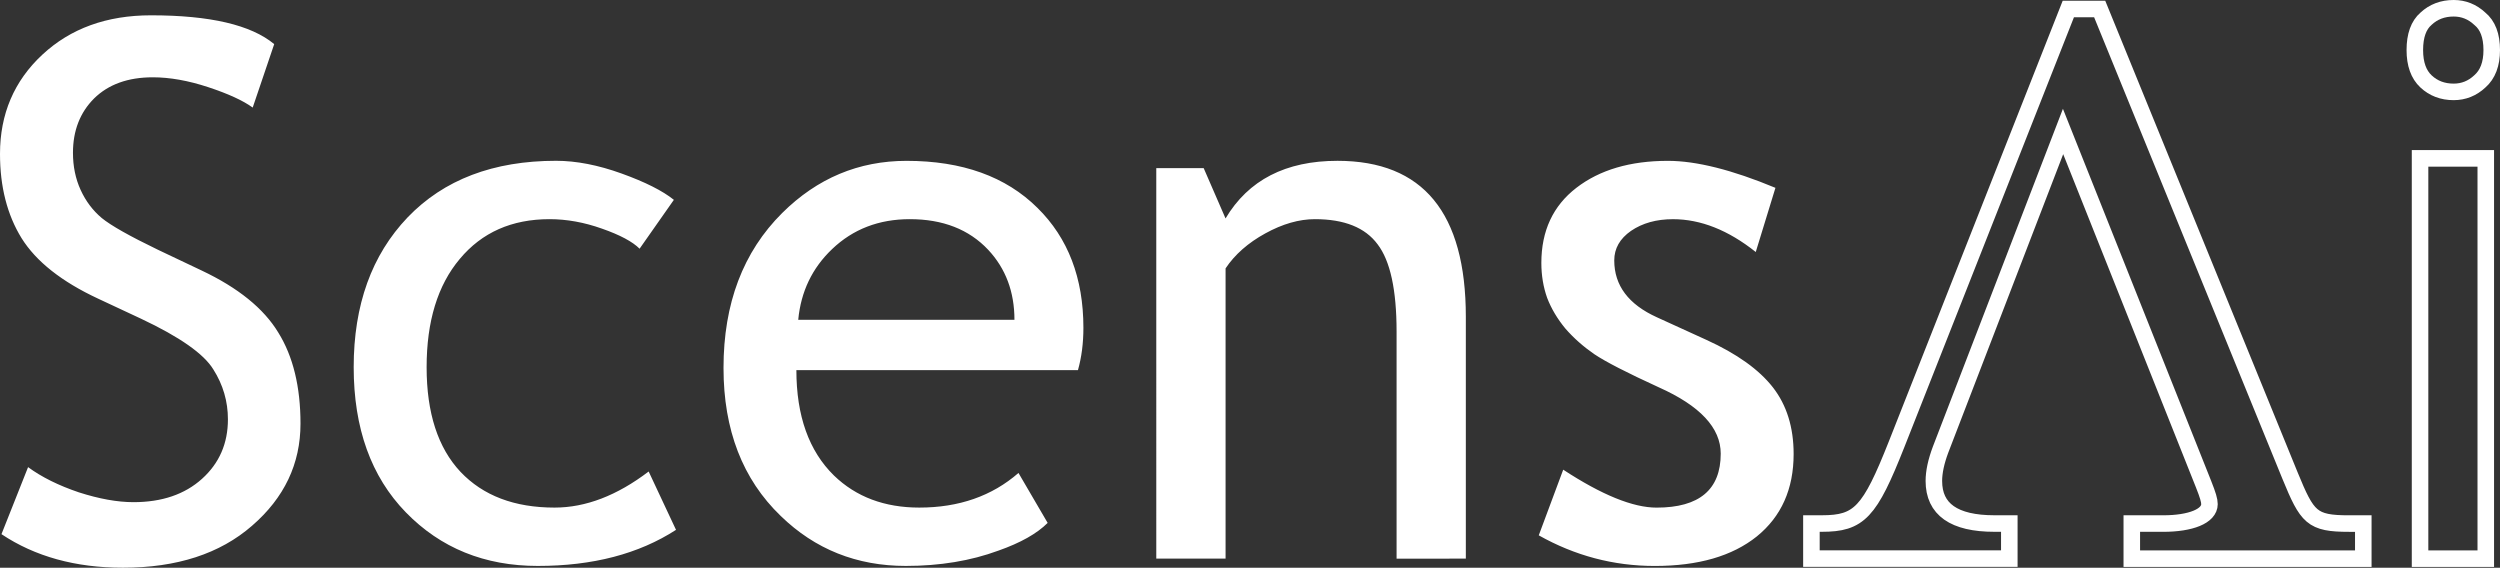
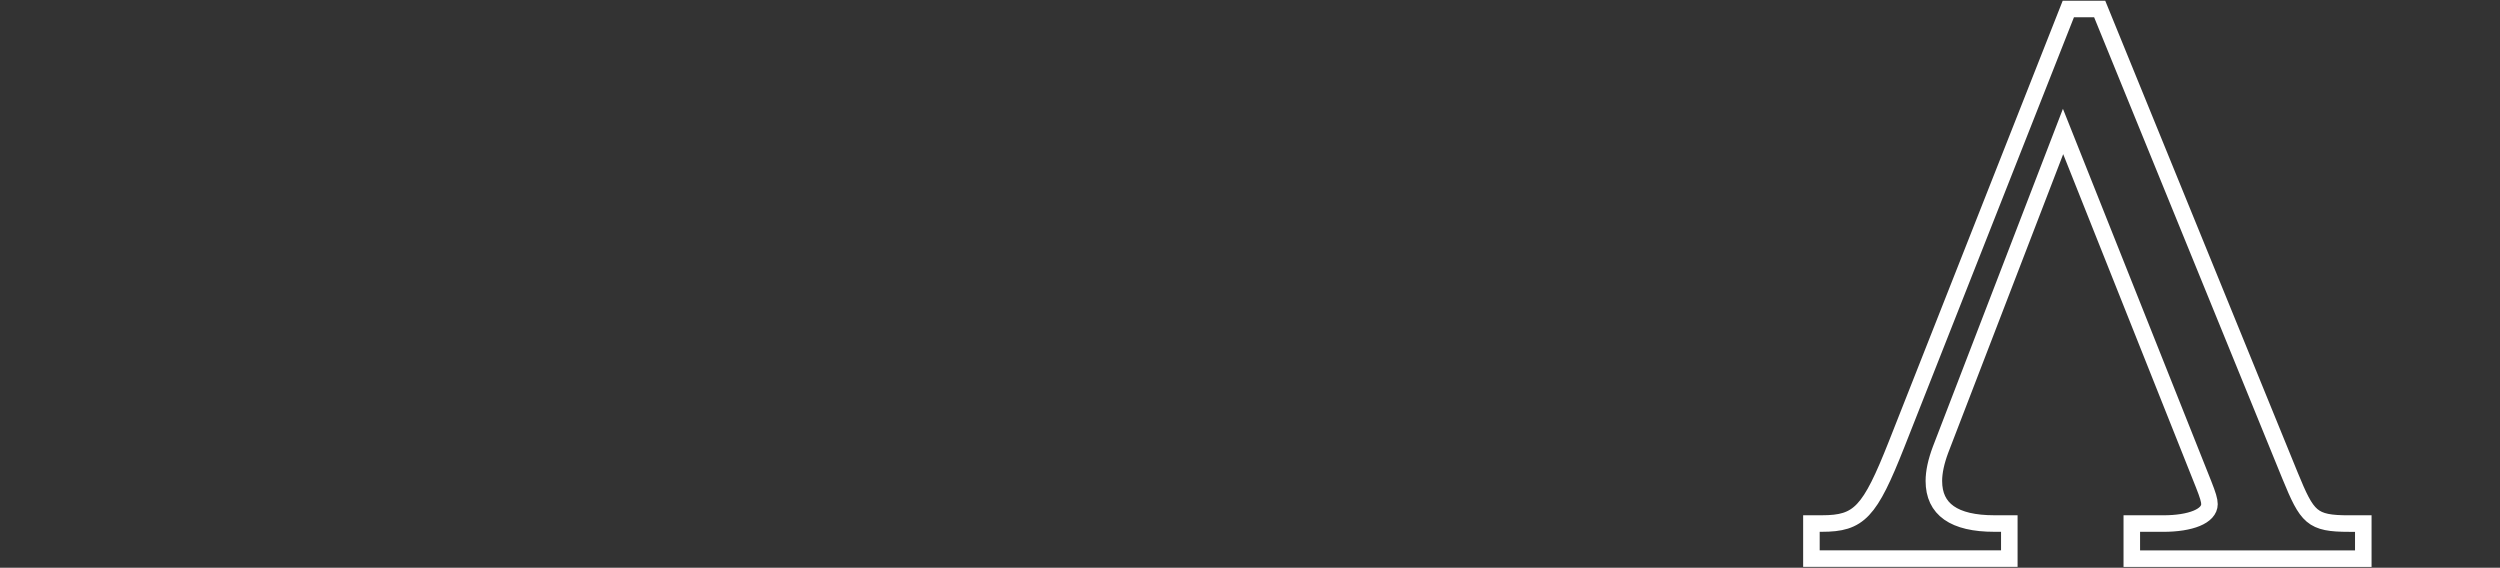
<svg xmlns="http://www.w3.org/2000/svg" xmlns:ns1="http://sodipodi.sourceforge.net/DTD/sodipodi-0.dtd" xmlns:ns2="http://www.inkscape.org/namespaces/inkscape" width="75.583mm" height="17.165mm" viewBox="0 0 75.583 17.165" version="1.1" id="svg1" xml:space="preserve" ns1:docname="logo.svg" ns2:version="1.4.2 (ebf0e940d0, 2025-05-08)">
  <rect x="0" y="0" width="75.583" height="17.165" fill="#333333" stroke="none" />
  <ns1:namedview id="namedview1" pagecolor="#005050" bordercolor="#000000" borderopacity="0.25" ns2:showpageshadow="2" ns2:pageopacity="0.0" ns2:pagecheckerboard="0" ns2:deskcolor="#d1d1d1" ns2:document-units="mm" ns2:zoom="2.1769154" ns2:cx="167.43876" ns2:cy="89.116924" ns2:window-width="1570" ns2:window-height="1403" ns2:window-x="0" ns2:window-y="0" ns2:window-maximized="0" ns2:current-layer="svg1" />
  <defs id="defs1" />
  <g id="layer1" transform="translate(-8.26,-32.712)">
    <g id="text1-3-4" style="font-weight:bold;font-size:22.578px;line-height:0.7;font-family:'TeX Gyre Chorus';-inkscape-font-specification:'TeX Gyre Chorus Bold';text-align:center;text-anchor:middle;fill:none;stroke:#44aa00;stroke-width:0.5" aria-label="ScensΛi">
-       <path style="font-weight:normal;font-family:'Trebuchet MS';-inkscape-font-specification:'Trebuchet MS';fill:#ffffff;stroke:none;stroke-width:0.5" d="m 8.304,48.863 0.805,-2.028 q 0.617,0.452 1.532,0.761 0.926,0.298 1.654,0.298 1.29,0 2.073,-0.706 0.783,-0.706 0.783,-1.797 0,-0.816 -0.441,-1.51 -0.43,-0.706 -2.183,-1.532 L 11.226,41.741 Q 9.572,40.97 8.911,39.911 8.26,38.853 8.26,37.365 q 0,-1.808 1.279,-2.999 1.279,-1.191 3.285,-1.191 2.679,0 3.726,0.871 l -0.65,1.918 Q 15.459,35.645 14.555,35.347 13.651,35.049 12.88,35.049 q -1.124,0 -1.775,0.639 -0.639,0.639 -0.639,1.643 0,0.617 0.232,1.124 0.232,0.507 0.639,0.849 0.419,0.342 1.698,0.959 l 1.323,0.628 q 1.654,0.783 2.315,1.874 0.672,1.08 0.672,2.756 0,1.819 -1.466,3.087 -1.455,1.268 -3.903,1.268 -2.15,0 -3.671,-1.014 z M 28.633,38.754 27.597,40.231 q -0.32,-0.32 -1.136,-0.606 -0.805,-0.287 -1.588,-0.287 -1.709,0 -2.712,1.202 -1.003,1.191 -1.003,3.274 0,2.073 1.025,3.164 1.025,1.08 2.844,1.08 1.411,0 2.844,-1.091 l 0.827,1.764 q -1.687,1.091 -4.178,1.091 -2.414,0 -3.991,-1.621 -1.576,-1.621 -1.576,-4.388 0,-2.822 1.632,-4.531 1.643,-1.709 4.487,-1.709 0.915,0 1.984,0.386 1.069,0.386 1.576,0.794 z m 12.215,5.148 h -8.511 q 0,2.073 1.136,3.186 1.003,0.97 2.58,0.97 1.797,0 2.999,-1.047 l 0.882,1.51 q -0.485,0.485 -1.488,0.838 -1.257,0.463 -2.8,0.463 -2.227,0 -3.781,-1.51 -1.731,-1.665 -1.731,-4.476 0,-2.921 1.775,-4.685 1.588,-1.576 3.759,-1.576 2.525,0 3.958,1.422 1.389,1.367 1.389,3.627 0,0.695 -0.165,1.279 z m -5.082,-4.564 q -1.4,0 -2.348,0.904 -0.904,0.86 -1.025,2.139 h 6.537 q 0,-1.268 -0.794,-2.117 -0.871,-0.926 -2.37,-0.926 z m 14.717,10.264 v -6.868 q 0,-1.885 -0.573,-2.635 -0.562,-0.761 -1.896,-0.761 -0.717,0 -1.499,0.43 -0.783,0.43 -1.202,1.058 v 8.775 h -2.095 V 37.795 h 1.433 l 0.661,1.521 q 1.036,-1.742 3.384,-1.742 3.881,0 3.881,4.718 v 7.309 z m 4.299,-0.706 0.739,-1.984 q 1.753,1.147 2.822,1.147 1.94,0 1.94,-1.632 0,-1.169 -1.874,-2.006 -1.444,-0.661 -1.951,-1.003 -0.496,-0.342 -0.871,-0.772 -0.364,-0.441 -0.551,-0.926 -0.176,-0.496 -0.176,-1.058 0,-1.455 1.058,-2.271 1.058,-0.816 2.767,-0.816 1.29,0 3.252,0.816 l -0.595,1.94 q -1.246,-0.992 -2.503,-0.992 -0.75,0 -1.268,0.353 -0.507,0.353 -0.507,0.893 0,1.136 1.29,1.72 l 1.499,0.684 q 1.378,0.628 2.006,1.433 0.628,0.805 0.628,2.017 0,1.588 -1.113,2.491 -1.113,0.893 -3.087,0.893 -1.863,0 -3.506,-0.926 z" id="path1" />
      <path style="font-weight:normal;font-family:'TeX Gyre Schola';-inkscape-font-specification:'TeX Gyre Schola';stroke:#ffffff;stroke-width:0.5" d="m 79.71,49.602 v -1.061 h -0.429 c -1.129,0 -1.264,-0.181 -1.784,-1.445 L 71.74,32.984 h -0.948 l -5.193,13.163 c -0.813,2.055 -1.129,2.393 -2.258,2.393 h -0.316 v 1.061 h 5.983 v -1.061 h -0.452 c -1.219,0 -1.829,-0.429 -1.829,-1.287 0,-0.271 0.068,-0.587 0.203,-0.948 l 3.703,-9.618 4.245,10.657 c 0.135,0.339 0.181,0.497 0.181,0.61 0,0.361 -0.564,0.587 -1.4,0.587 h -0.948 v 1.061 z" id="path2" />
-       <path style="font-weight:normal;font-family:Sans;-inkscape-font-specification:Sans;stroke:#ffffff;stroke-width:0.5" d="M 83.413,37.5 V 49.602 H 81.426 V 37.5 Z m -0.971,-4.538 q 0.452,0 0.79,0.316 0.361,0.294 0.361,0.948 0,0.632 -0.361,0.948 -0.339,0.316 -0.79,0.316 -0.497,0 -0.835,-0.316 -0.339,-0.316 -0.339,-0.948 0,-0.655 0.339,-0.948 0.339,-0.316 0.835,-0.316 z" id="path3" />
    </g>
  </g>
</svg>